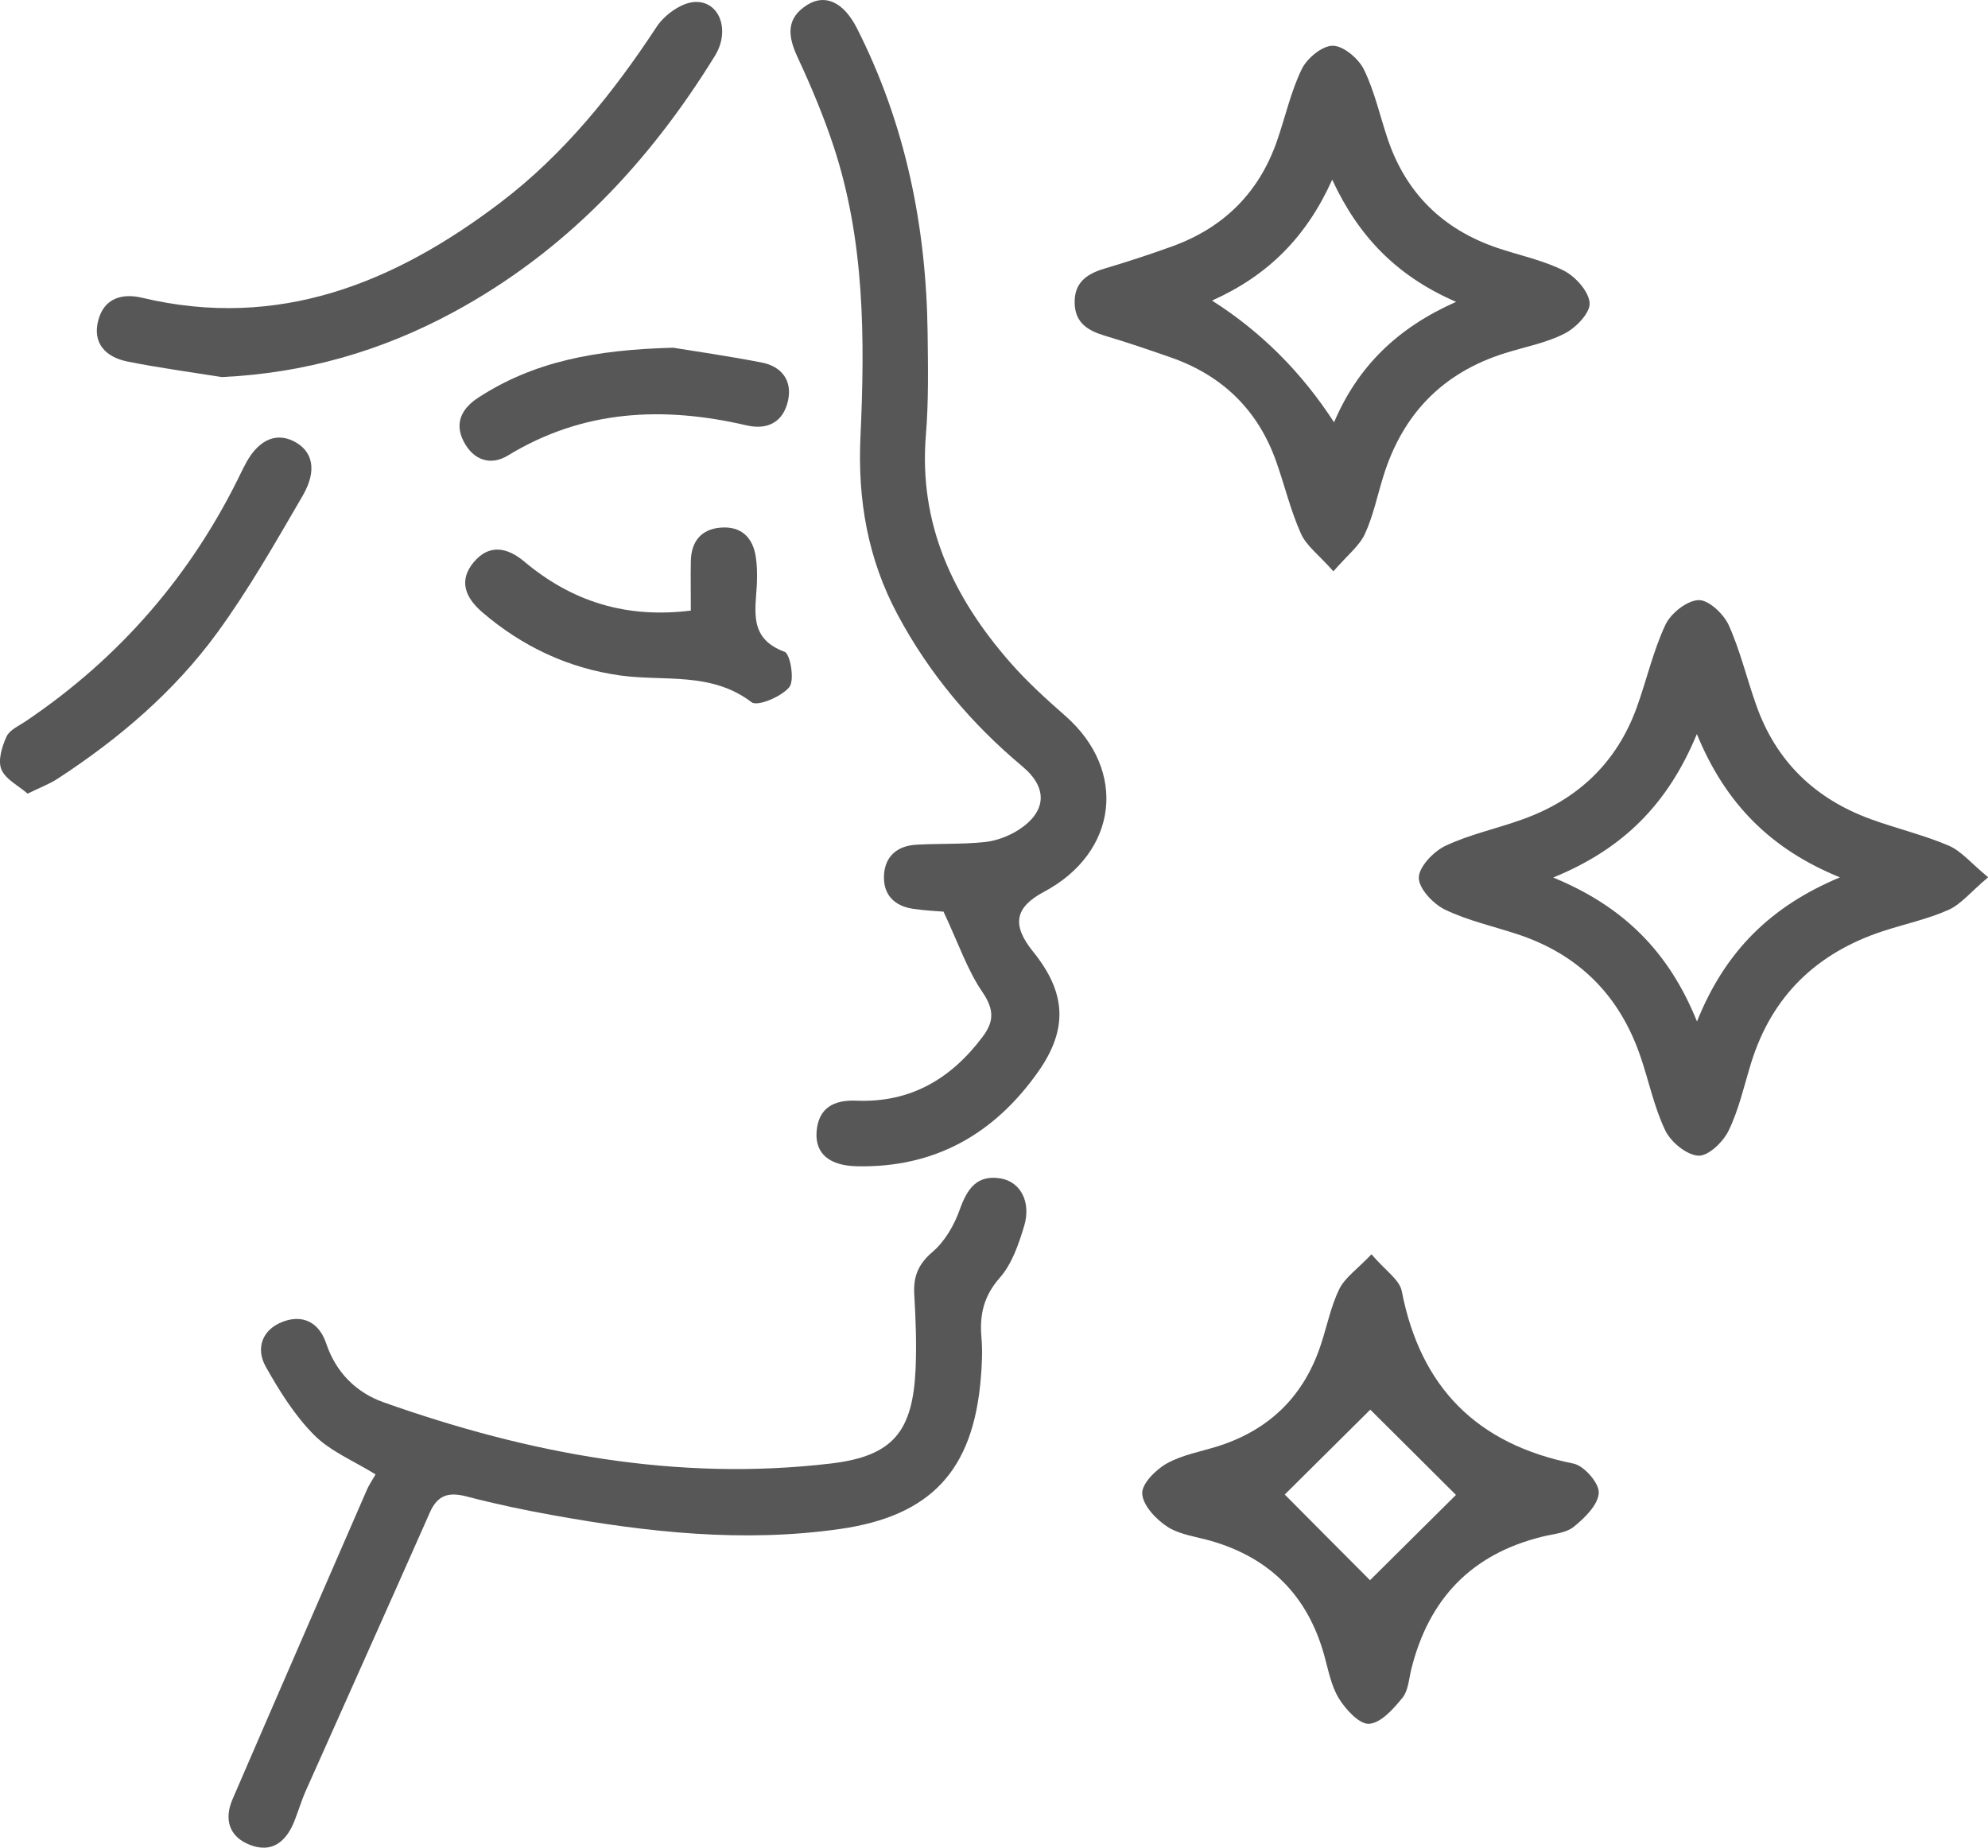
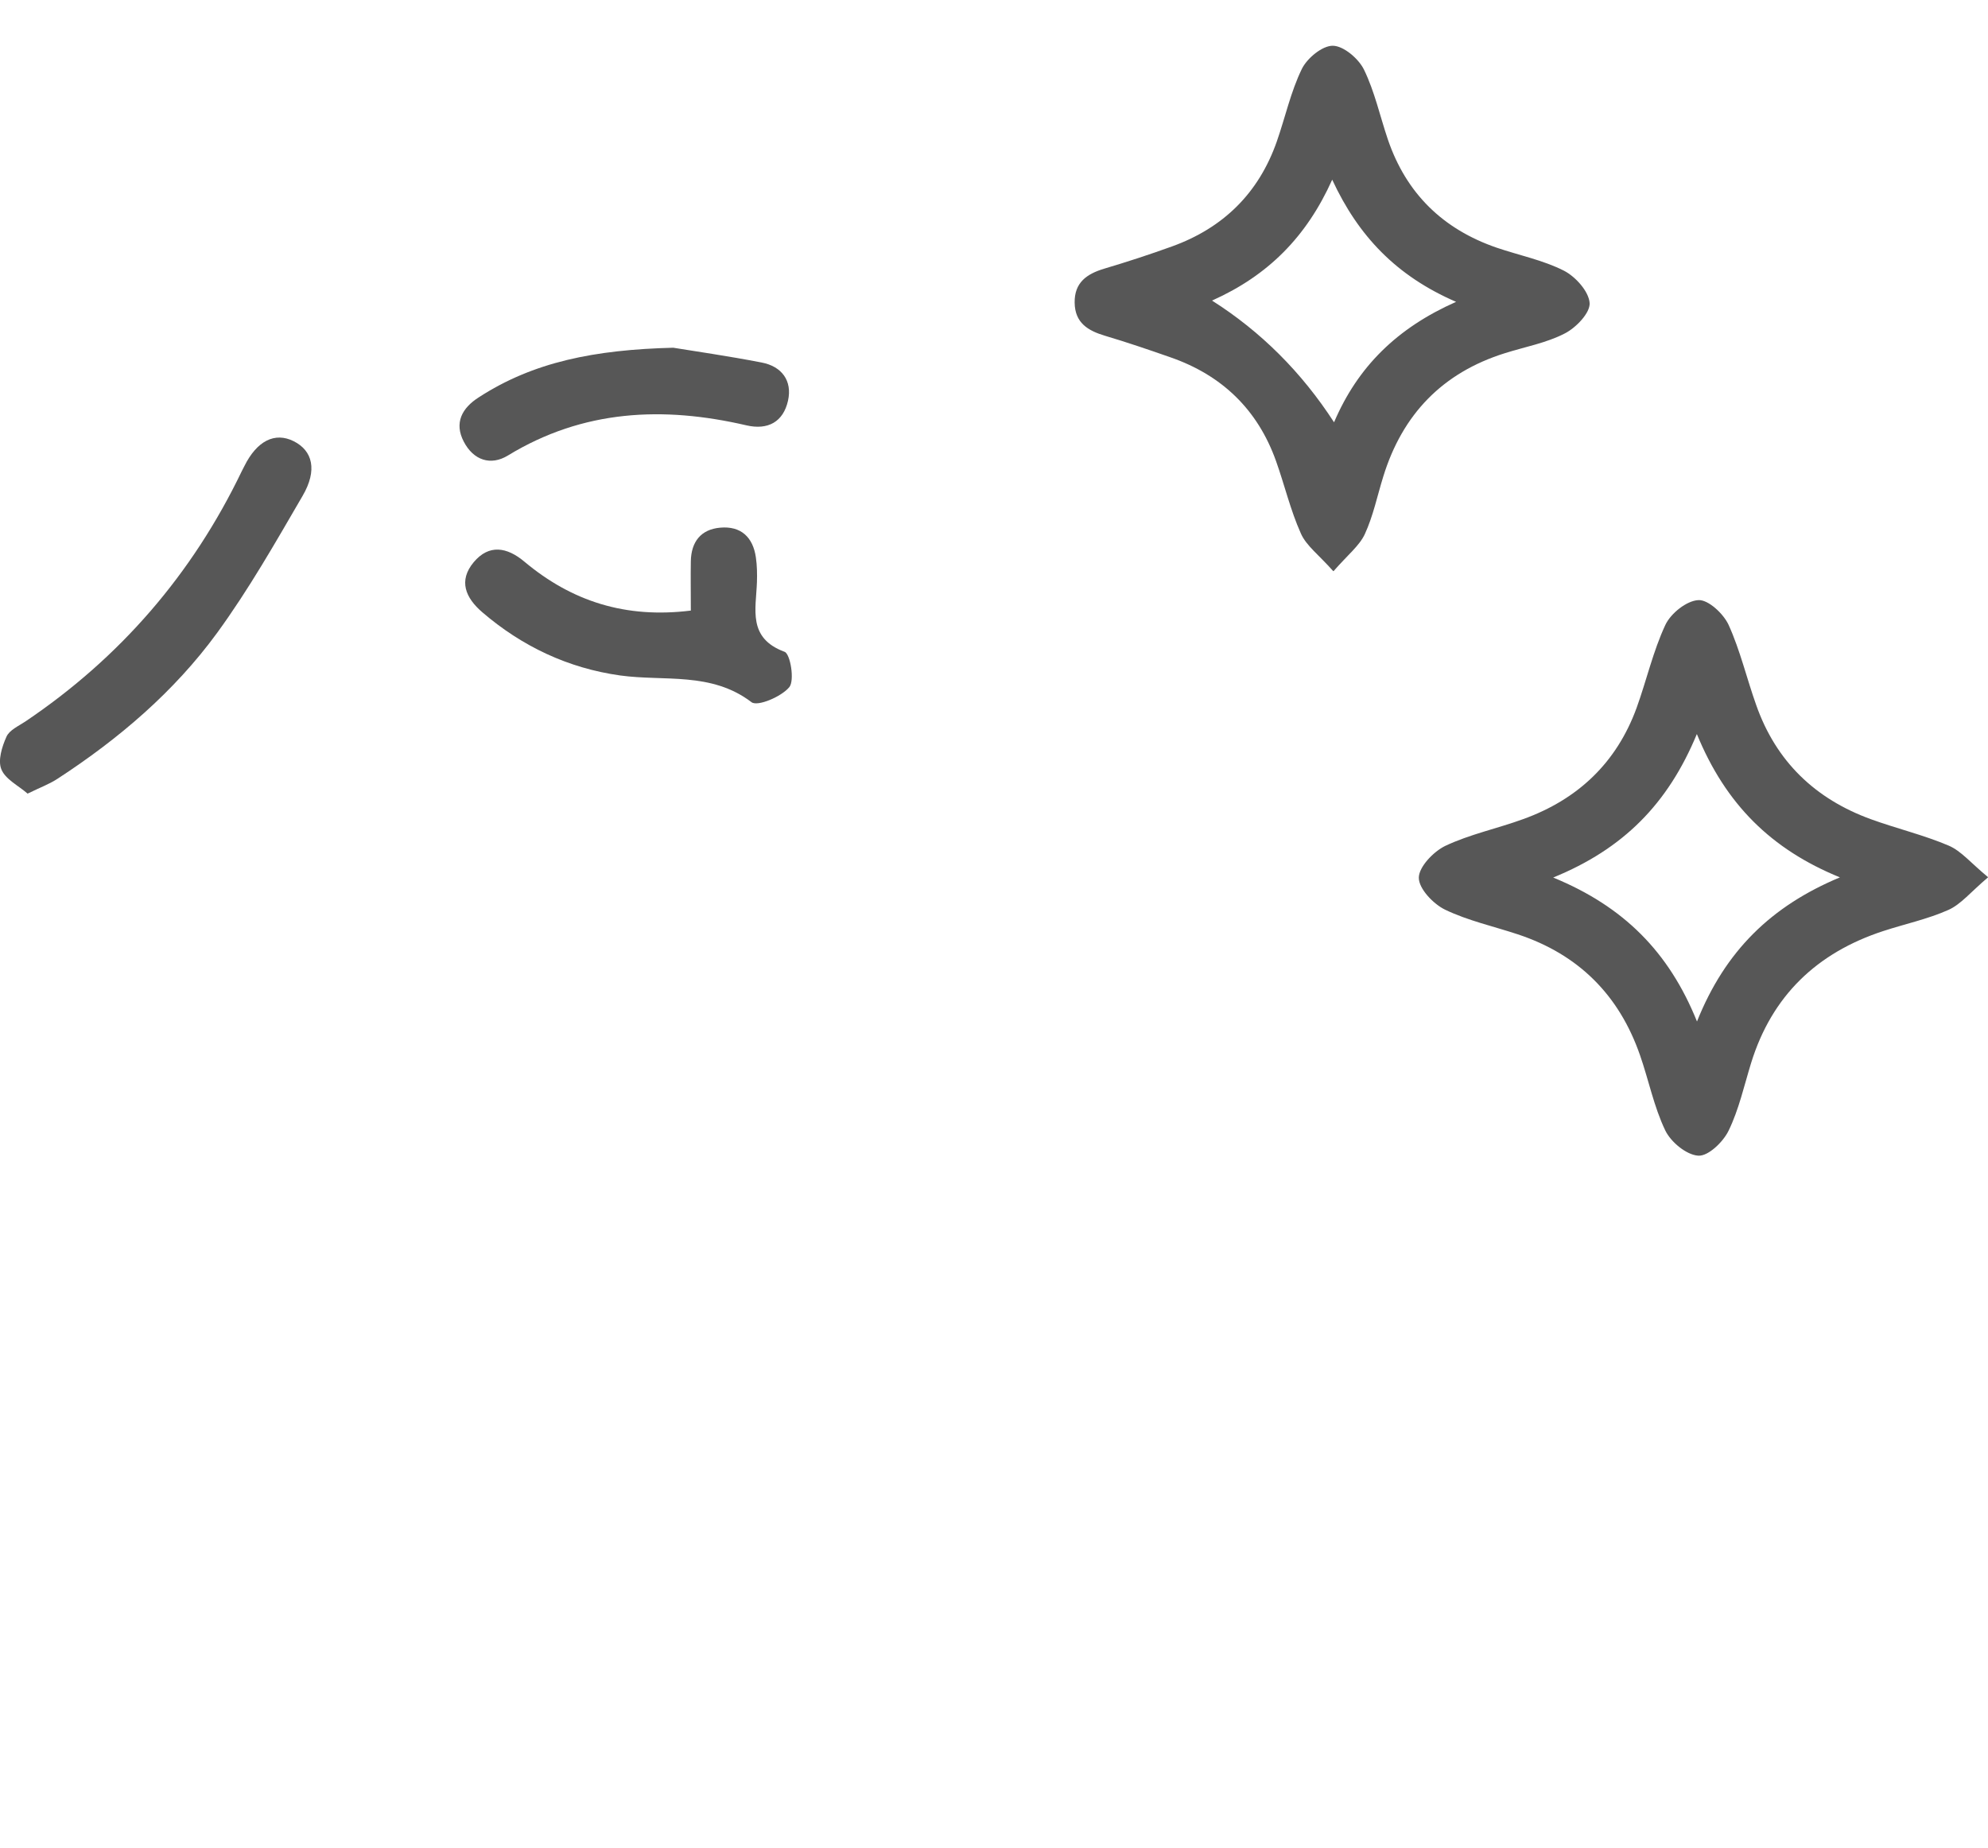
<svg xmlns="http://www.w3.org/2000/svg" id="_лой_1" data-name="Слой 1" viewBox="0 0 150.36 139.76">
  <defs>
    <style> .cls-1 { fill: #575757; } </style>
  </defs>
-   <path class="cls-1" d="M71.33,68.95c-.34-.03-1.31-.07-2.26-.21-1.44-.21-2.28-1.08-2.21-2.53,.07-1.46,1.02-2.24,2.45-2.32,1.72-.1,3.46-.02,5.17-.2,.86-.09,1.77-.43,2.51-.89,2.17-1.38,2.3-3.19,.34-4.83-3.87-3.24-7.05-7.01-9.44-11.48-2.26-4.22-3.03-8.7-2.81-13.44,.34-7.43,.33-14.84-2.04-22.01-.76-2.29-1.7-4.53-2.72-6.72-.74-1.59-.89-2.94,.75-3.96,1.37-.85,2.76-.17,3.75,1.79,3.67,7.24,5.24,14.98,5.34,23.05,.03,2.56,.08,5.14-.13,7.69-.56,6.76,2.07,12.3,6.38,17.22,1.27,1.45,2.72,2.77,4.17,4.04,4.71,4.14,3.97,10.33-1.63,13.31-2.2,1.17-2.44,2.5-.82,4.51,2.5,3.09,2.68,5.84,.4,9.08-3.33,4.73-7.85,7.3-13.75,7.16-2.04-.05-3.13-.95-3.02-2.59,.13-1.85,1.33-2.44,3.01-2.37,4.1,.17,7.18-1.66,9.57-4.86,.84-1.13,.86-2.03-.02-3.33-1.16-1.69-1.83-3.71-2.96-6.11Z" />
-   <path class="cls-1" d="M28.41,111.52c-1.68-1.04-3.43-1.75-4.66-2.99-1.47-1.48-2.62-3.33-3.65-5.16-.79-1.41-.25-2.82,1.29-3.4,1.52-.58,2.75,.06,3.28,1.64,.74,2.21,2.29,3.73,4.36,4.46,10.95,3.88,22.19,6,33.84,4.62,4.7-.56,6.17-2.44,6.38-7.16,.08-1.86,.01-3.74-.1-5.61-.08-1.35,.28-2.29,1.38-3.23,.93-.79,1.64-2.02,2.06-3.2,.56-1.57,1.29-2.65,3.08-2.36,1.51,.24,2.34,1.79,1.79,3.6-.41,1.37-.92,2.86-1.83,3.9-1.23,1.39-1.55,2.81-1.4,4.53,.09,1.03,.04,2.08-.05,3.11-.58,6.95-3.77,10.4-10.68,11.38-7.29,1.04-14.51,.25-21.7-1.05-2.18-.39-4.35-.85-6.49-1.41-1.34-.35-2.2-.15-2.8,1.21-3.1,7.02-6.25,14.01-9.37,21.02-.34,.76-.57,1.56-.88,2.33-.62,1.57-1.72,2.45-3.4,1.77-1.55-.62-1.92-1.94-1.27-3.44,3.37-7.81,6.77-15.6,10.16-23.4,.16-.37,.4-.72,.66-1.17Z" />
  <path class="cls-1" d="M150.36,66.36c-1.32,1.12-2.05,2.04-2.99,2.46-1.57,.7-3.28,1.06-4.93,1.6-5.02,1.64-8.43,4.9-10,9.99-.53,1.72-.92,3.51-1.7,5.11-.41,.85-1.54,1.94-2.29,1.89-.89-.05-2.08-1.03-2.5-1.91-.86-1.79-1.25-3.8-1.91-5.69-1.58-4.55-4.65-7.62-9.24-9.14-1.84-.61-3.76-1.03-5.49-1.86-.9-.43-2-1.59-2-2.42,0-.82,1.11-1.98,2-2.41,1.86-.88,3.93-1.31,5.88-2.02,4.14-1.49,7.08-4.26,8.6-8.44,.75-2.08,1.24-4.27,2.17-6.26,.41-.87,1.61-1.83,2.5-1.87,.75-.04,1.89,1.03,2.28,1.87,.88,1.94,1.37,4.05,2.09,6.07,1.5,4.26,4.46,7.1,8.67,8.63,1.95,.71,3.99,1.19,5.89,2,.94,.4,1.67,1.31,2.98,2.39Zm-32.87,.02c5.3,2.18,8.73,5.6,10.86,10.88,2.14-5.35,5.62-8.73,10.81-10.9-5.2-2.12-8.64-5.53-10.82-10.84-2.19,5.29-5.57,8.69-10.86,10.85Z" />
  <path class="cls-1" d="M100.83,43.19c-1.08-1.22-2.03-1.91-2.44-2.84-.79-1.76-1.23-3.66-1.88-5.48-1.39-3.9-4.1-6.5-8-7.85-1.63-.57-3.27-1.13-4.92-1.62-1.31-.39-2.29-.98-2.31-2.51-.02-1.52,.91-2.17,2.24-2.57,1.72-.51,3.43-1.07,5.12-1.68,3.88-1.4,6.56-4.03,7.93-7.94,.64-1.83,1.05-3.75,1.89-5.48,.4-.82,1.55-1.77,2.35-1.76,.81,.01,1.94,.97,2.35,1.8,.81,1.66,1.21,3.52,1.81,5.29,1.39,4.08,4.16,6.78,8.22,8.18,1.7,.58,3.51,.94,5.09,1.74,.88,.45,1.89,1.57,1.95,2.45,.05,.74-1.03,1.87-1.88,2.3-1.39,.72-3,1.01-4.52,1.49-4.73,1.48-7.76,4.63-9.21,9.34-.45,1.45-.76,2.97-1.39,4.34-.41,.89-1.29,1.57-2.37,2.81Zm-9.15-20.45q5.53,3.51,9.22,9.2c1.79-4.2,4.76-7.13,9.23-9.11-4.53-1.96-7.4-4.99-9.37-9.24-1.95,4.34-4.86,7.25-9.08,9.14Z" />
-   <path class="cls-1" d="M103.74,94.88c1.04,1.22,2.11,1.91,2.28,2.77,1.42,7.31,5.7,11.59,12.99,13.05,.8,.16,1.96,1.49,1.91,2.22-.05,.9-1.06,1.89-1.89,2.56-.59,.48-1.55,.54-2.35,.74-5.38,1.31-8.62,4.71-9.94,10.04-.18,.74-.23,1.62-.67,2.16-.68,.83-1.61,1.89-2.51,1.96-.73,.06-1.77-1.07-2.29-1.91-.6-.97-.81-2.2-1.13-3.33-1.25-4.44-4.08-7.29-8.5-8.58-1.13-.33-2.39-.47-3.34-1.08-.86-.56-1.85-1.6-1.91-2.5-.05-.74,1.02-1.82,1.86-2.29,1.18-.66,2.6-.9,3.92-1.32,3.91-1.26,6.5-3.84,7.76-7.75,.45-1.38,.74-2.84,1.37-4.13,.43-.86,1.34-1.48,2.43-2.62Zm6.38,18.19c-2.09-2.09-4.44-4.42-6.48-6.45l-6.47,6.42c2.09,2.1,4.41,4.44,6.45,6.48,2.13-2.12,4.45-4.42,6.5-6.45Z" />
-   <path class="cls-1" d="M16.77,28.52c-2.38-.38-4.78-.7-7.15-1.18-1.62-.33-2.66-1.38-2.18-3.14,.44-1.63,1.77-2.04,3.3-1.68,10.33,2.46,19.09-1.11,27.11-7.2,4.79-3.64,8.52-8.28,11.82-13.3,.59-.9,1.86-1.81,2.86-1.87,1.9-.11,2.72,2.16,1.55,4.06-4.99,8.1-11.34,14.84-19.8,19.41-5.44,2.94-11.25,4.61-17.51,4.9Z" />
  <path class="cls-1" d="M2.08,60.02c-.7-.61-1.68-1.08-1.98-1.84-.27-.67,.05-1.71,.39-2.46,.22-.5,.92-.81,1.43-1.15,7.17-4.83,12.63-11.15,16.37-18.94,.06-.12,.13-.25,.19-.37,.95-1.92,2.31-2.6,3.73-1.89,1.44,.72,1.81,2.19,.68,4.13-2.05,3.52-4.07,7.08-6.47,10.37-3.25,4.45-7.43,8.01-12.05,11.02-.62,.41-1.33,.67-2.29,1.14Z" />
  <path class="cls-1" d="M52.25,46.18c0-1.41-.02-2.58,0-3.74,.03-1.45,.75-2.4,2.22-2.53,1.56-.14,2.48,.71,2.7,2.25,.09,.61,.1,1.25,.08,1.87-.07,2.05-.72,4.23,2.09,5.27,.44,.16,.77,2.17,.36,2.67-.6,.73-2.41,1.49-2.86,1.14-3.05-2.32-6.59-1.56-9.93-2.02-3.93-.55-7.41-2.19-10.43-4.78-1.28-1.1-1.82-2.39-.65-3.79,1.16-1.38,2.52-1.14,3.83-.04,3.57,2.99,7.64,4.32,12.6,3.7Z" />
  <path class="cls-1" d="M50.92,26.3c1.52,.25,4.12,.62,6.69,1.12,1.51,.29,2.33,1.37,1.99,2.89-.36,1.6-1.52,2.24-3.15,1.86-6.29-1.46-12.34-1.19-18.03,2.28-1.31,.8-2.61,.36-3.34-1.04-.75-1.43-.13-2.55,1.12-3.35,4.14-2.69,8.78-3.61,14.73-3.76Z" />
</svg>